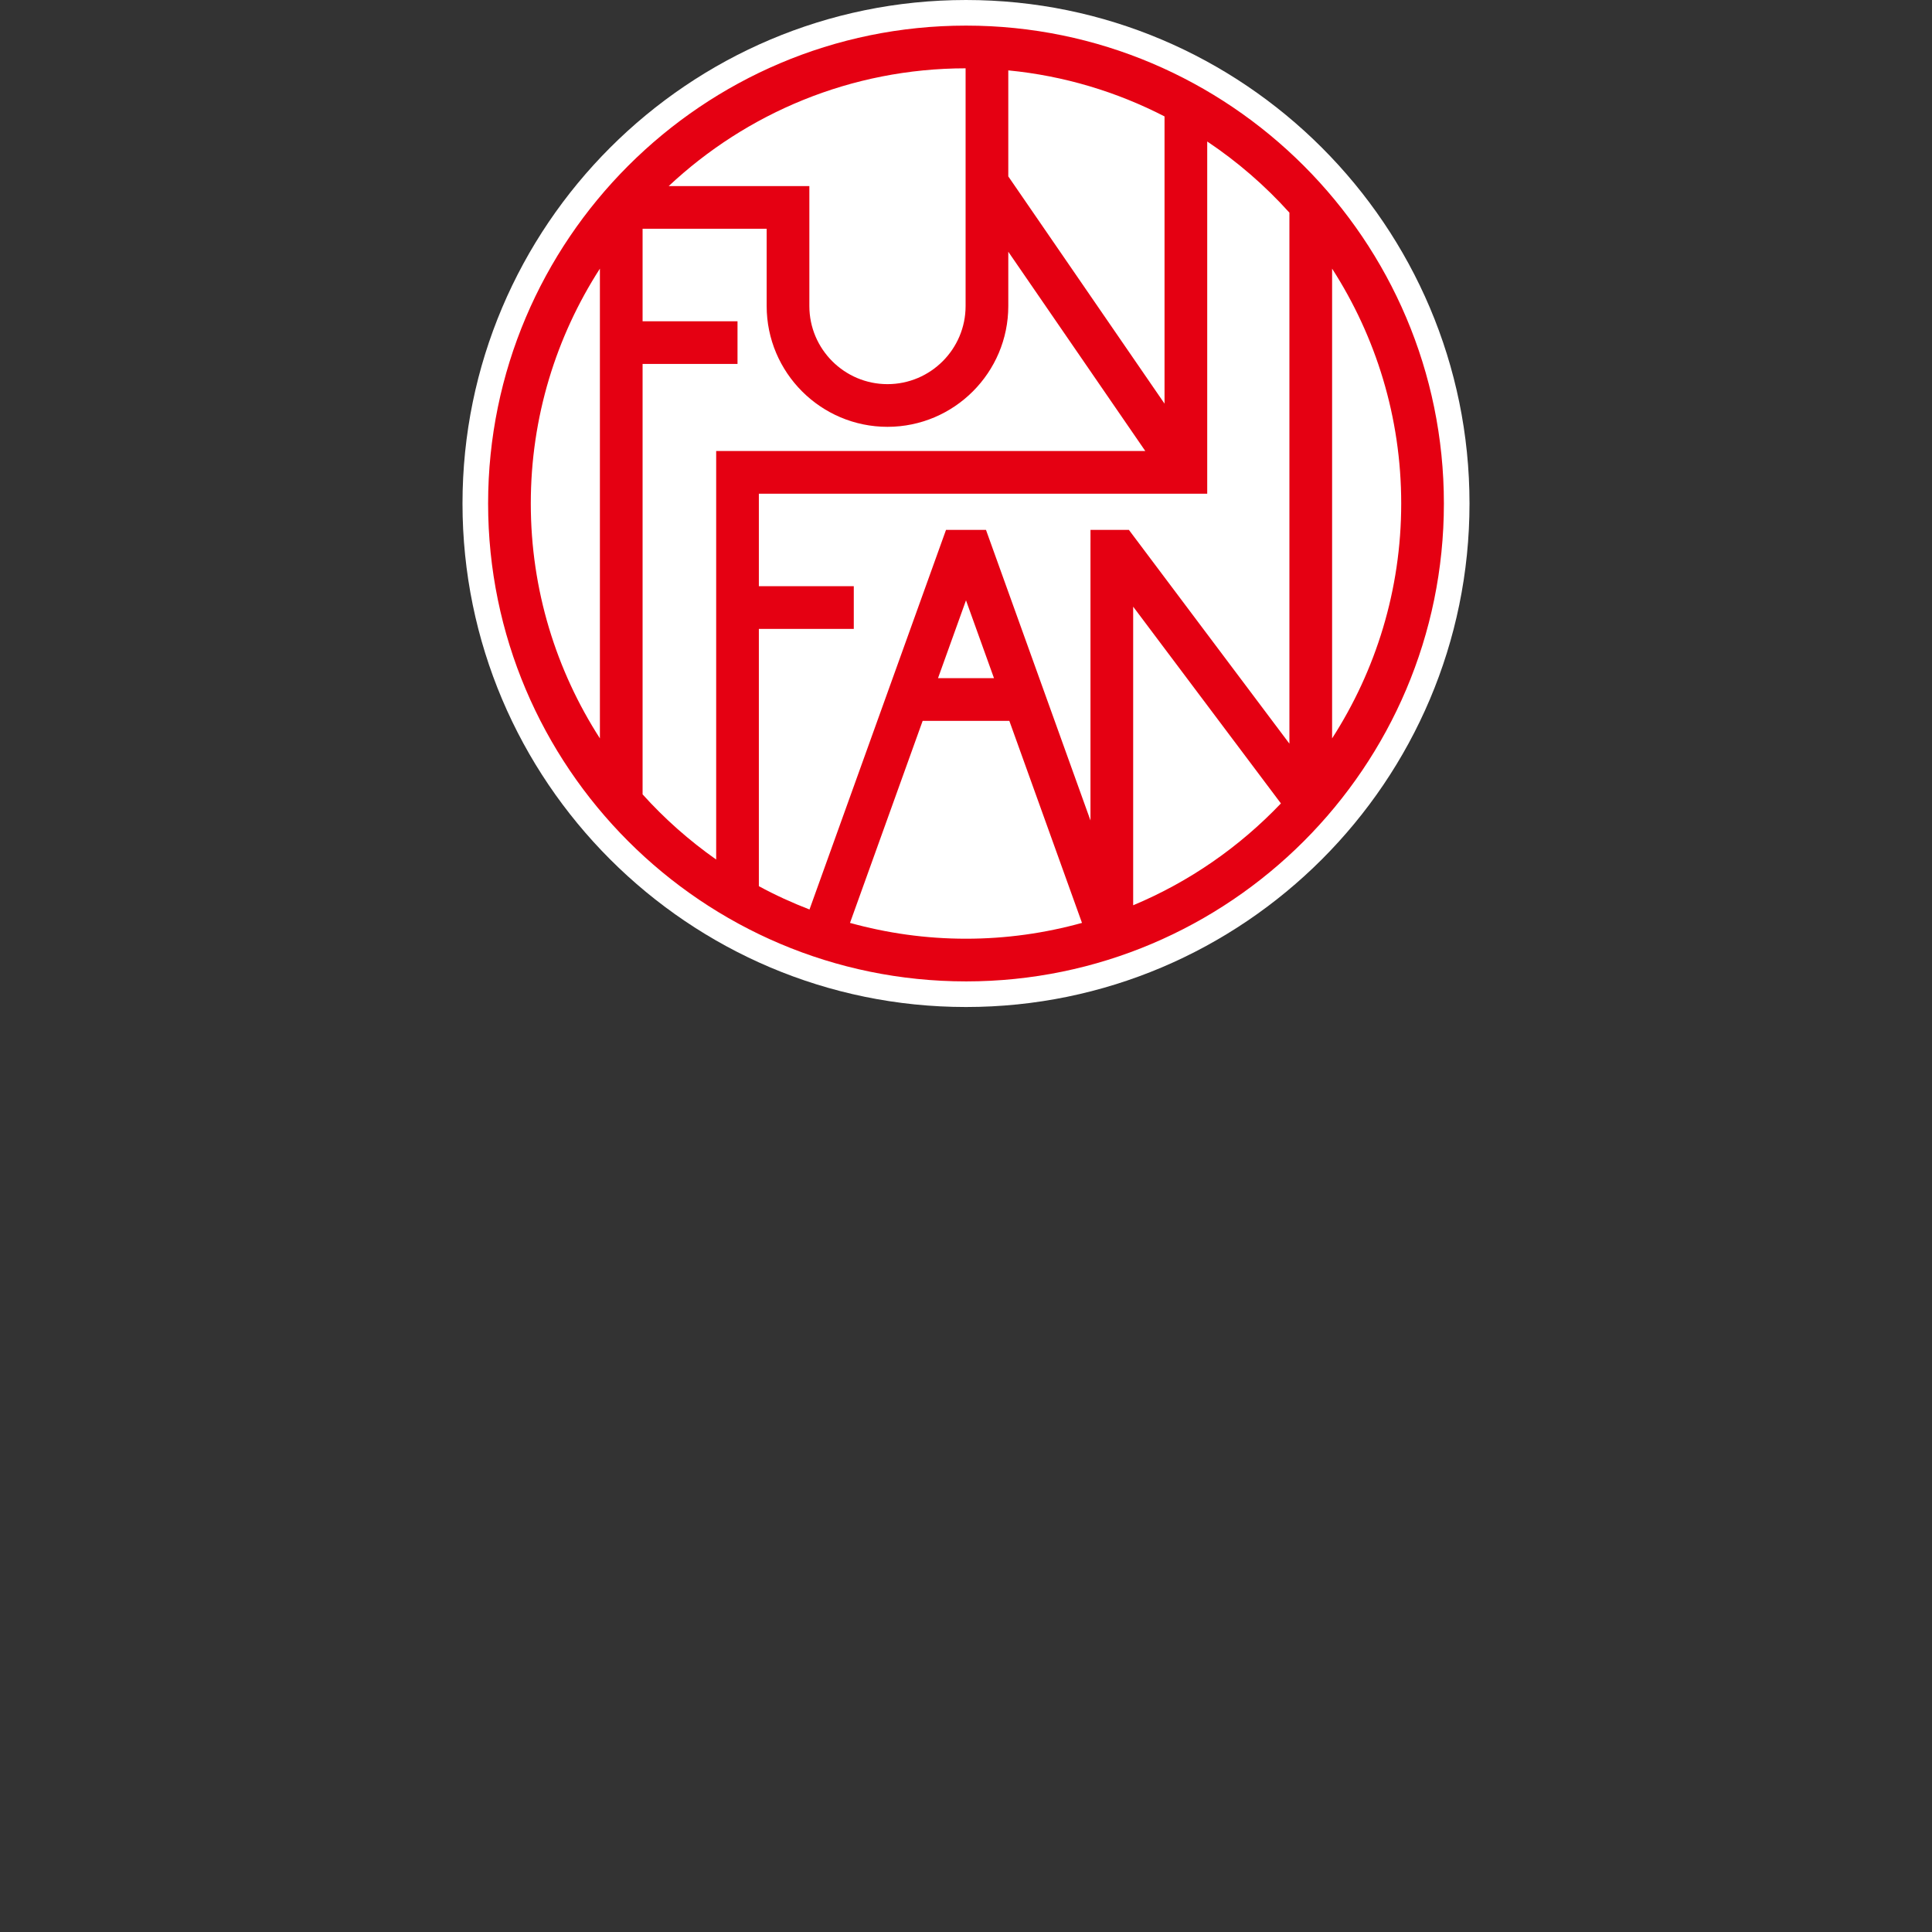
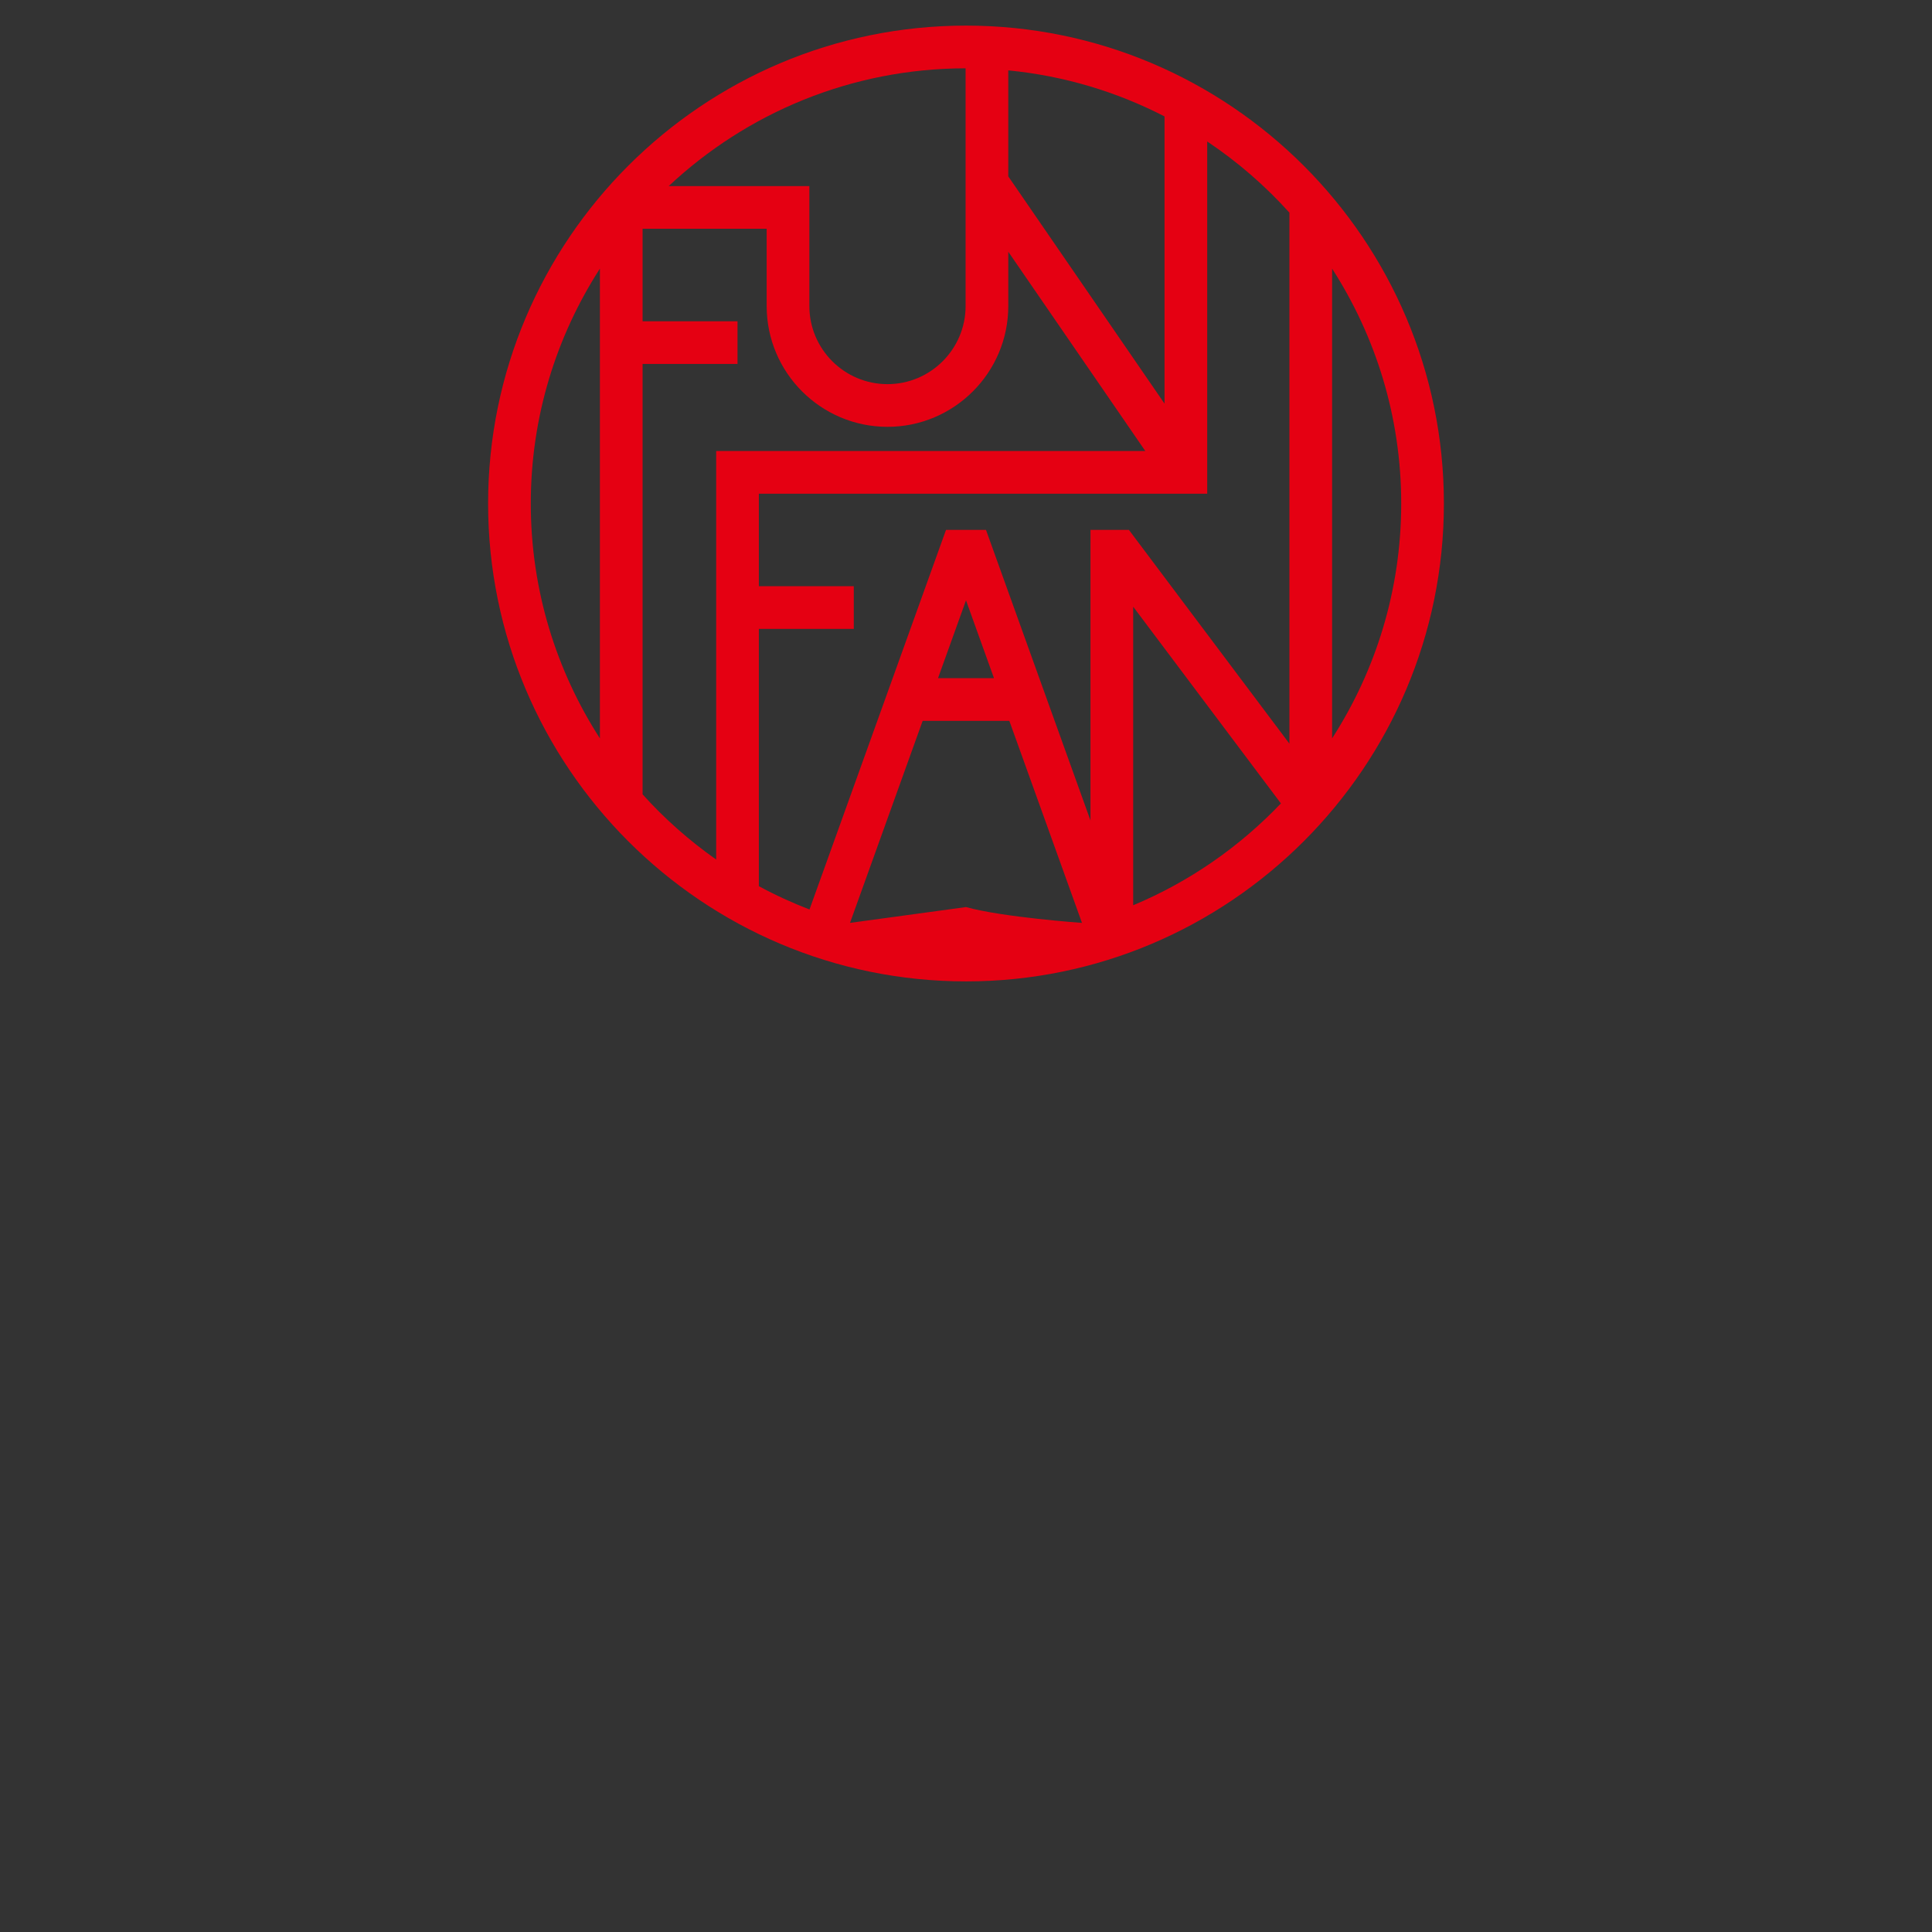
<svg xmlns="http://www.w3.org/2000/svg" viewBox="0 0 270 270">
  <rect x="0" y="0" width="270" height="270" fill="#333333" stroke="none" />
-   <path d="m135 140.731c38.8 0 70.366-31.566 70.366-70.365s-31.566-70.366-70.366-70.366-70.365 31.566-70.365 70.366 31.566 70.365 70.365 70.365z" fill="#fff" />
-   <path d="m135 137.152c36.826 0 66.786-29.96 66.786-66.786s-29.96-66.787-66.786-66.787-66.786 29.961-66.786 66.786 29.96 66.786 66.786 66.786zm27.745-80.743-21.835-31.758v-14.815c7.802.756 15.171 3.001 21.835 6.433v40.139zm-27.801-13.641c0 6.02-4.897 10.917-10.917 10.917s-10.918-4.897-10.918-10.917v-16.763h-19.654c10.868-10.185 25.458-16.443 41.489-16.458zm-45.141 68.245v-60.149h13.266v-5.966h-13.266v-12.928h17.34v10.797c0 9.309 7.574 16.883 16.884 16.883s16.884-7.574 16.884-16.883v-7.585l19.147 27.848h-59.971v57.092c-3.76-2.647-7.214-5.699-10.283-9.108zm28.986 17.962 10.153-28.232h12.115l10.153 28.233c-5.165 1.43-10.596 2.211-16.21 2.211s-11.046-.78-16.211-2.211zm16.211-45.078 3.912 10.879h-7.824zm23.362 42.616v-41.73l20.647 27.497c-5.784 6.069-12.796 10.954-20.647 14.233zm27.801-23.325v-65.645c6.101 9.477 9.658 20.739 9.658 32.823s-3.557 23.346-9.658 32.823zm-5.966-73.47v74.21l-22.432-29.876-.007.005v-.004h-5.36v1.79h-.002v38.818l-14.592-40.578-.01.004v-.034h-5.591v.033l-.007-.003-19.068 53.019c-2.435-.942-4.803-2.022-7.076-3.257v-35.955h13.266v-5.966h-13.266v-12.928h62.659v-49.223c4.232 2.83 8.09 6.174 11.485 9.945zm-96.36 7.825v65.646c-6.101-9.477-9.658-20.739-9.658-32.823s3.557-23.347 9.658-32.823z" fill="#e50012" />
+   <path d="m135 137.152c36.826 0 66.786-29.96 66.786-66.786s-29.96-66.787-66.786-66.787-66.786 29.961-66.786 66.786 29.96 66.786 66.786 66.786zm27.745-80.743-21.835-31.758v-14.815c7.802.756 15.171 3.001 21.835 6.433v40.139zm-27.801-13.641c0 6.02-4.897 10.917-10.917 10.917s-10.918-4.897-10.918-10.917v-16.763h-19.654c10.868-10.185 25.458-16.443 41.489-16.458zm-45.141 68.245v-60.149h13.266v-5.966h-13.266v-12.928h17.34v10.797c0 9.309 7.574 16.883 16.884 16.883s16.884-7.574 16.884-16.883v-7.585l19.147 27.848h-59.971v57.092c-3.76-2.647-7.214-5.699-10.283-9.108zm28.986 17.962 10.153-28.232h12.115l10.153 28.233s-11.046-.78-16.211-2.211zm16.211-45.078 3.912 10.879h-7.824zm23.362 42.616v-41.73l20.647 27.497c-5.784 6.069-12.796 10.954-20.647 14.233zm27.801-23.325v-65.645c6.101 9.477 9.658 20.739 9.658 32.823s-3.557 23.346-9.658 32.823zm-5.966-73.47v74.21l-22.432-29.876-.007.005v-.004h-5.36v1.79h-.002v38.818l-14.592-40.578-.01.004v-.034h-5.591v.033l-.007-.003-19.068 53.019c-2.435-.942-4.803-2.022-7.076-3.257v-35.955h13.266v-5.966h-13.266v-12.928h62.659v-49.223c4.232 2.83 8.09 6.174 11.485 9.945zm-96.36 7.825v65.646c-6.101-9.477-9.658-20.739-9.658-32.823s3.557-23.347 9.658-32.823z" fill="#e50012" />
</svg>